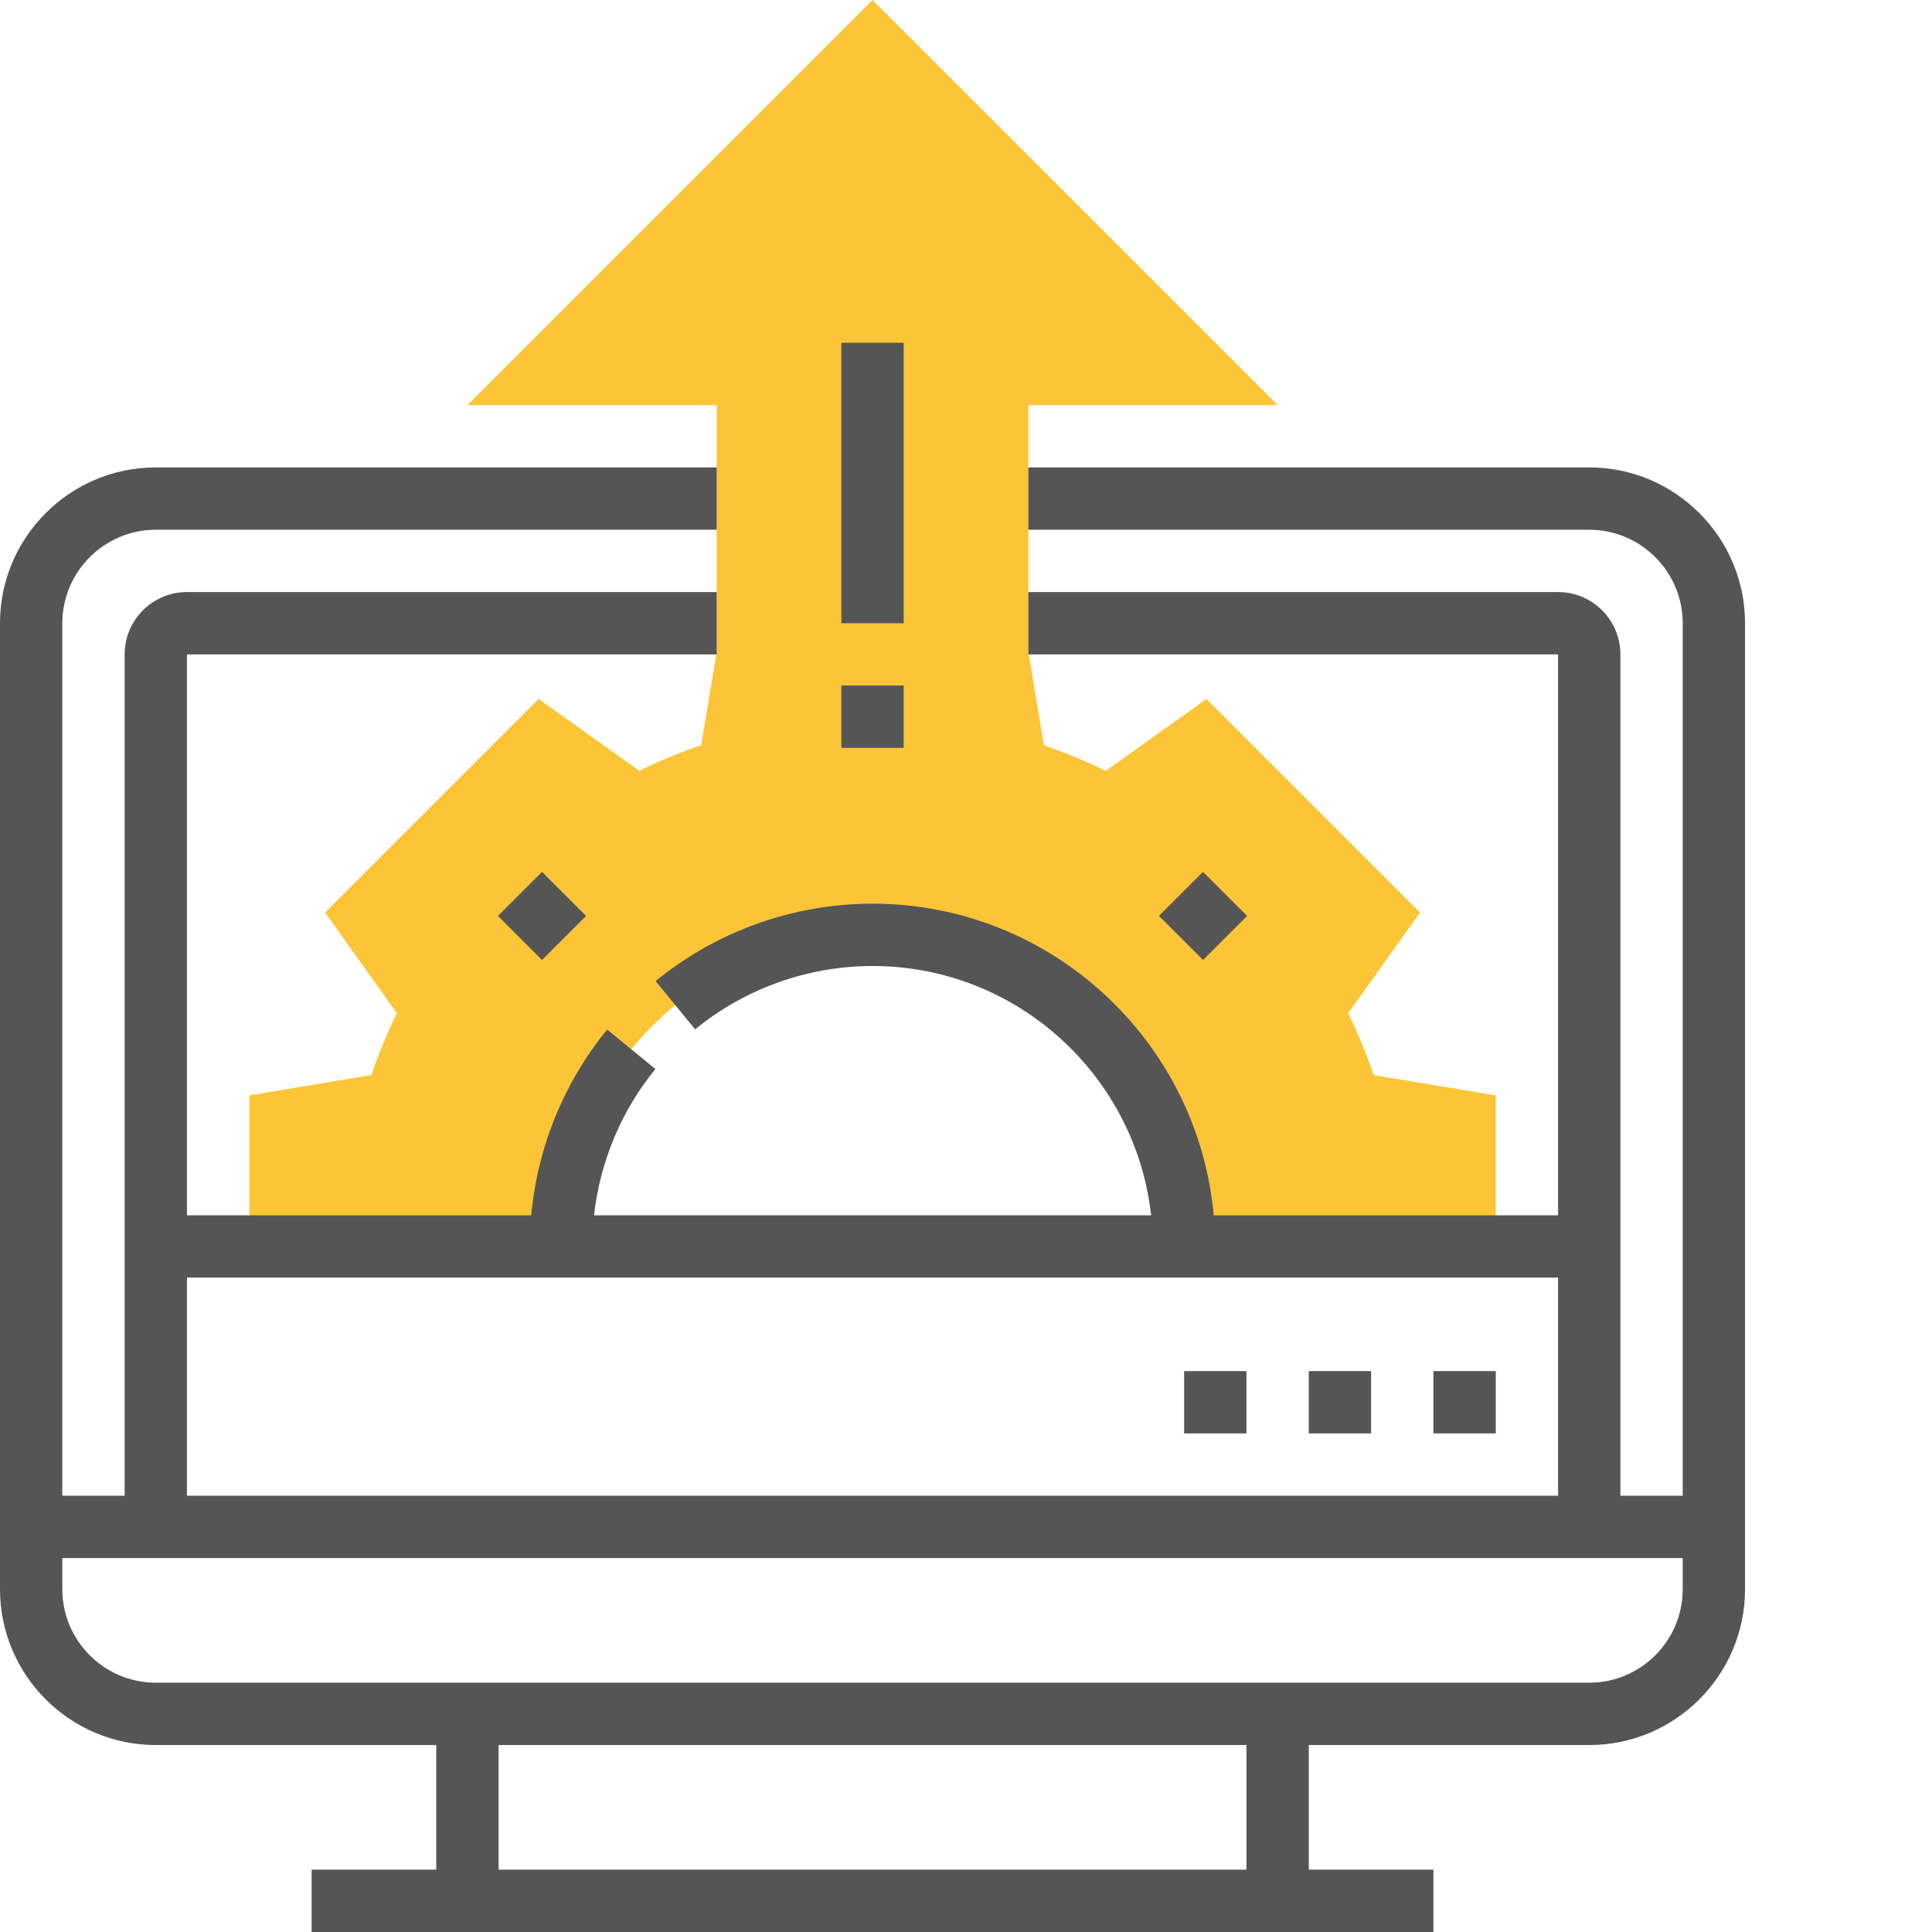
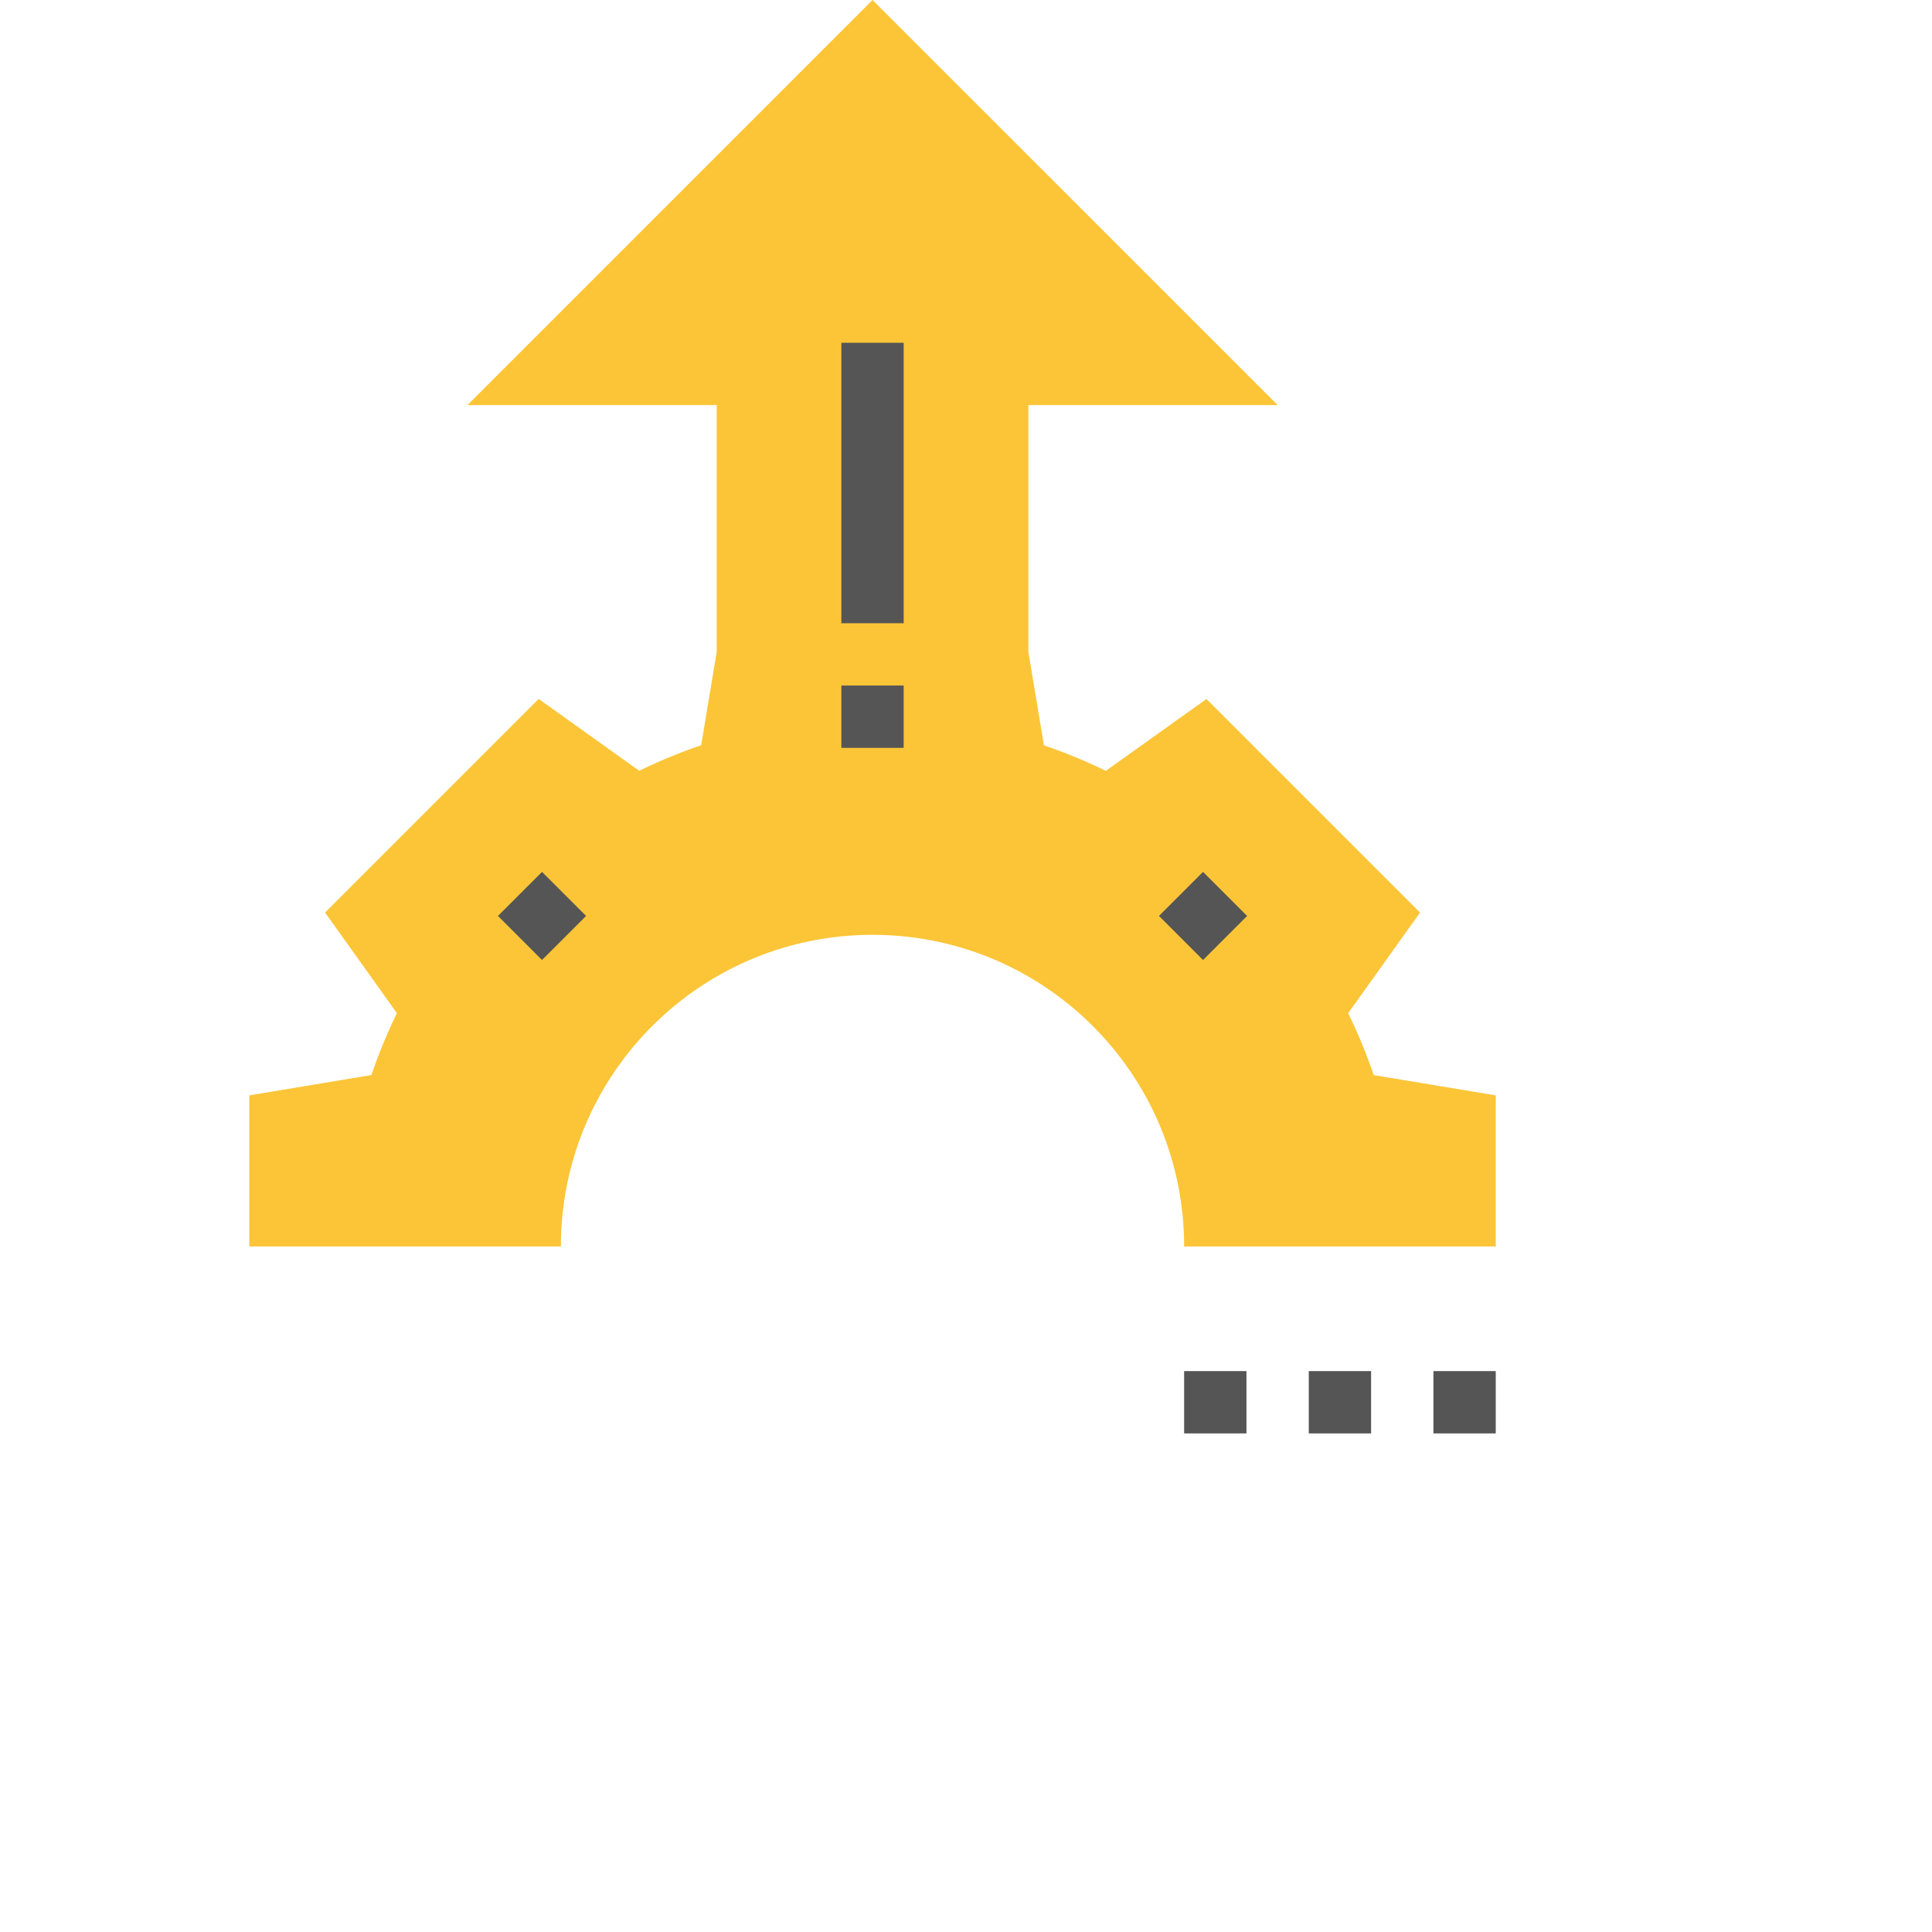
<svg xmlns="http://www.w3.org/2000/svg" version="1.1" width="512" height="512" x="0" y="0" viewBox="0 0 496 496" style="enable-background:new 0 0 512 512" xml:space="preserve" class="">
  <g>
    <path fill="#fbc537" d="M352.664 276.008a133.295 133.295 0 0 0-6.55-15.887l18.445-25.832-54.832-54.832-25.832 18.445a134.376 134.376 0 0 0-15.887-6.55l-3.992-24V104h64L224 0 120 104h64v63.336l-3.992 24a133.295 133.295 0 0 0-15.887 6.55l-25.832-18.445-54.832 54.832 18.445 25.832a134.376 134.376 0 0 0-6.55 15.887L64 281.215V320h80c0-44.184 35.816-80 80-80s80 35.816 80 80h80v-38.785zm0 0" opacity="1" data-original="#f0bc5e" class="" />
    <path d="M216 176h16v16h-16zM127.836 235.148l11.312-11.312 11.317 11.312-11.317 11.313zM297.54 235.148l11.312-11.312 11.316 11.312-11.316 11.313zm0 0" fill="#555555" opacity="1" data-original="#000000" class="" />
-     <path d="M408 120H264v16h144c13.23 0 24 10.77 24 24v224h-16V168c0-8.824-7.176-16-16-16H264v16h136v144h-88.406c-4.059-44.785-41.77-80-87.594-80-20.246 0-40.023 7.055-55.688 19.871l10.145 12.387C191.257 253.778 207.441 248 224 248c37 0 67.535 28.055 71.527 64H152.504c1.543-13.71 6.969-26.816 15.754-37.55l-12.38-10.138c-11.124 13.59-17.894 30.282-19.495 47.688H48V168h136v-16H48c-8.824 0-16 7.176-16 16v216H16V160c0-13.23 10.77-24 24-24h144v-16H40c-22.055 0-40 17.945-40 40v248c0 22.055 17.945 40 40 40h72v32H80v16h288v-16h-32v-32h72c22.055 0 40-17.945 40-40V160c0-22.055-17.945-40-40-40zM48 328h352v56H48zm272 152H128v-32h192zm112-72c0 13.23-10.77 24-24 24H40c-13.23 0-24-10.77-24-24v-8h416zm0 0" fill="#555555" opacity="1" data-original="#000000" class="" />
    <path d="M368 352h16v16h-16zM336 352h16v16h-16zM304 352h16v16h-16zM216 88h16v72h-16zm0 0" fill="#555555" opacity="1" data-original="#000000" class="" />
  </g>
</svg>